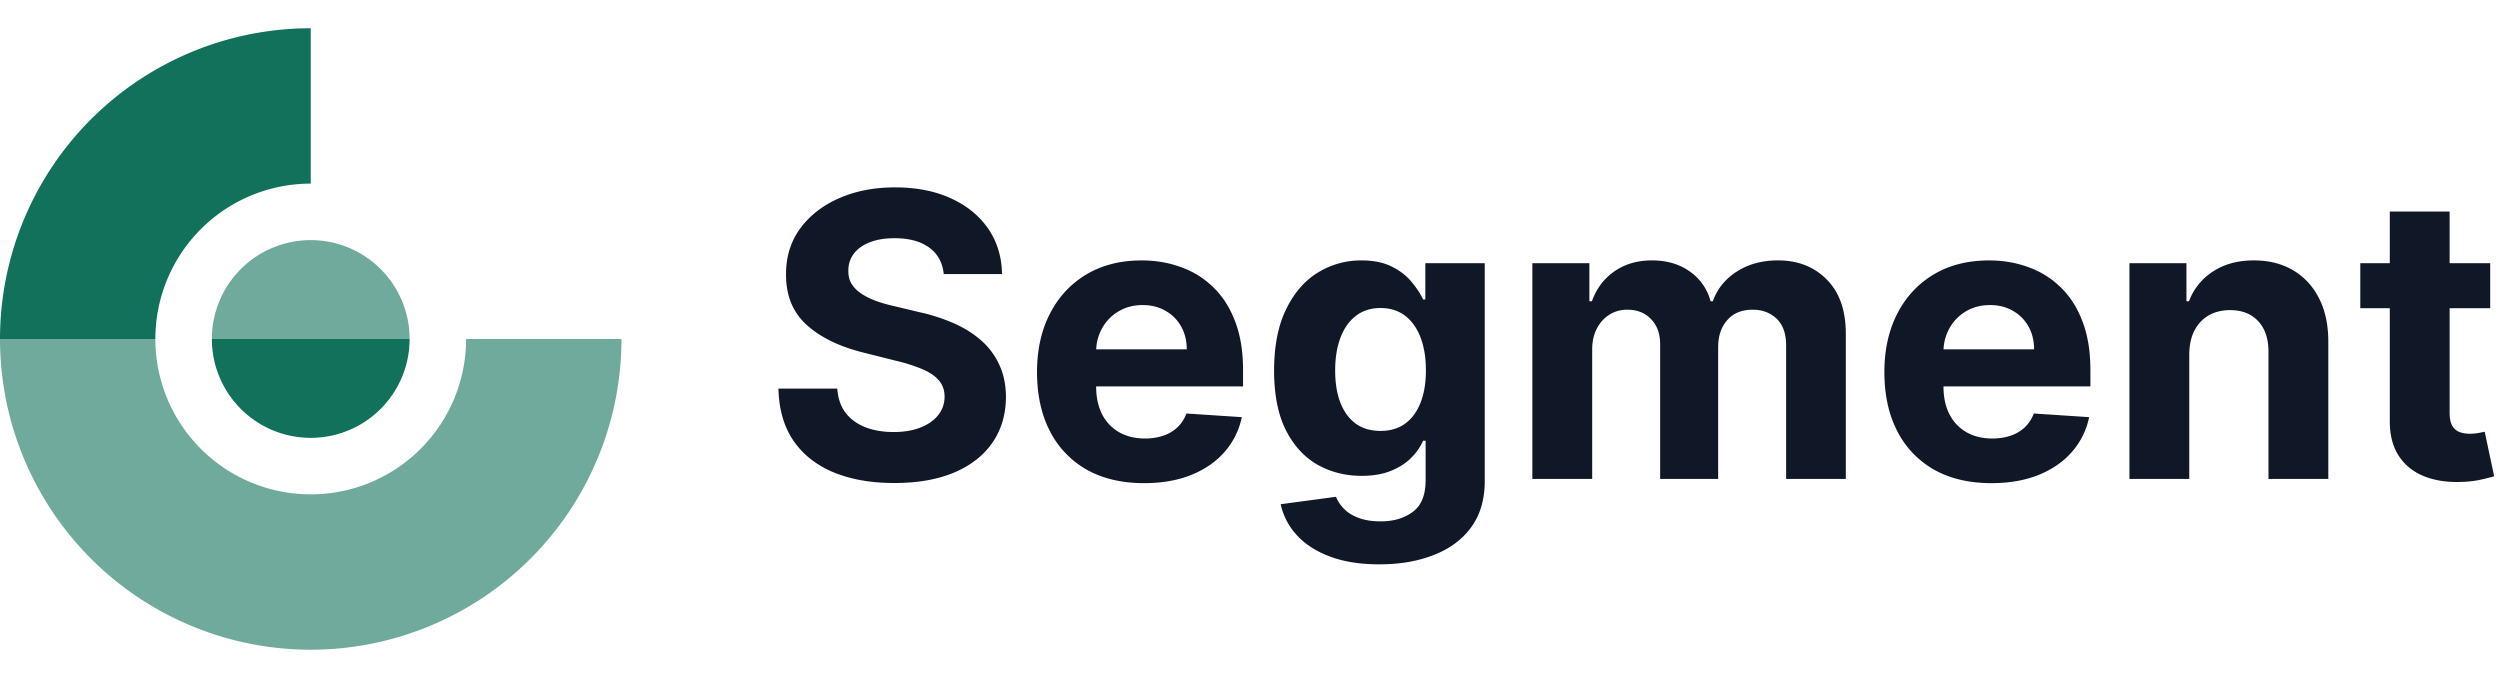
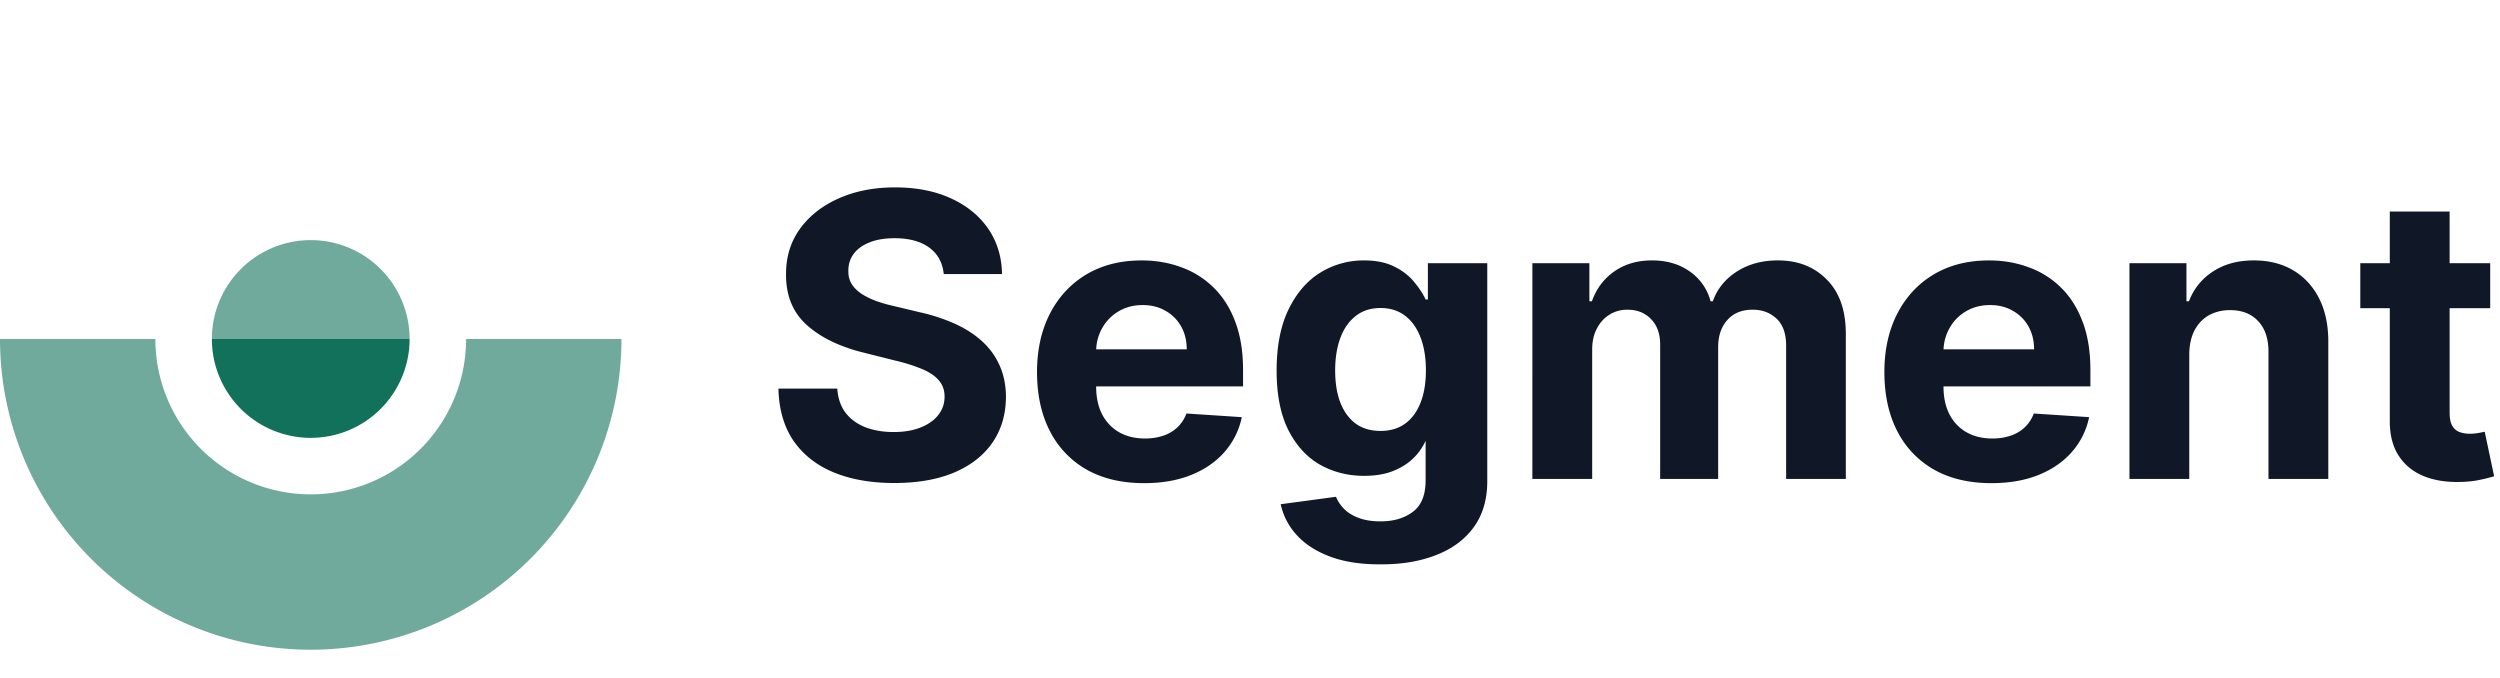
<svg xmlns="http://www.w3.org/2000/svg" fill="none" height="48" viewBox="0 0 177 48" width="177">
-   <path d="M13.58 3.675A22.002 22.002 0 0122 2v11a10.998 10.998 0 00-11 11H0A22.002 22.002 0 0113.58 3.675z" fill="#12715B" />
  <path d="M0 24a22.002 22.002 0 0022 22 22.003 22.003 0 0022-22H33a10.998 10.998 0 01-11 11 10.998 10.998 0 01-11-11H0zm22-7a7 7 0 00-7 7h14a7 7 0 00-7-7z" fill="#12715B" opacity=".6" />
  <path d="M22 31a7 7 0 01-7-7h14a7 7 0 01-7 7z" fill="#12715B" />
-   <path d="M66.817 19.402c-.08-.802-.421-1.425-1.024-1.87-.604-.443-1.422-.666-2.456-.666-.703 0-1.296.1-1.78.299-.484.192-.855.46-1.114.805a1.938 1.938 0 00-.378 1.174c-.013.364.063.682.229.954.172.272.408.507.706.706a5.36 5.36 0 001.034.507c.391.14.809.259 1.253.358l1.83.438a12.86 12.86 0 012.445.795c.743.331 1.386.74 1.93 1.223a5.084 5.084 0 011.262 1.71c.305.656.461 1.409.468 2.257-.007 1.247-.325 2.327-.955 3.242-.623.908-1.525 1.614-2.704 2.118-1.174.497-2.589.745-4.246.745-1.644 0-3.076-.251-4.296-.755-1.213-.504-2.16-1.25-2.843-2.237-.677-.995-1.031-2.224-1.064-3.69h4.166c.046.683.242 1.253.587 1.71.35.452.818.793 1.402 1.025.59.225 1.256.338 1.998.338.73 0 1.362-.106 1.9-.318.543-.212.964-.507 1.262-.885.298-.378.447-.812.447-1.303 0-.457-.136-.841-.407-1.153-.265-.311-.656-.577-1.173-.795a11.933 11.933 0 00-1.88-.597L61.2 24.98c-1.717-.418-3.073-1.07-4.067-1.959-.994-.888-1.488-2.084-1.481-3.59-.007-1.232.321-2.31.984-3.23.67-.922 1.587-1.641 2.754-2.158 1.167-.517 2.493-.776 3.977-.776 1.512 0 2.831.259 3.958.776 1.133.517 2.015 1.236 2.645 2.157.63.922.954 1.989.974 3.202h-4.126zm14.181 14.805c-1.57 0-2.923-.318-4.057-.954a6.538 6.538 0 01-2.605-2.724c-.61-1.18-.915-2.576-.915-4.187 0-1.57.305-2.95.915-4.136.61-1.186 1.469-2.111 2.576-2.774 1.113-.663 2.42-.994 3.917-.994 1.008 0 1.946.162 2.814.487a6.242 6.242 0 012.287 1.441c.656.643 1.167 1.452 1.531 2.427.365.968.547 2.101.547 3.4v1.164H75.112v-2.625h8.909c0-.61-.133-1.15-.398-1.621a2.849 2.849 0 00-1.104-1.104c-.464-.272-1.004-.408-1.62-.408-.643 0-1.213.15-1.71.448a3.142 3.142 0 00-1.154 1.183 3.341 3.341 0 00-.427 1.64v2.496c0 .756.139 1.41.417 1.96.285.55.686.974 1.203 1.272.517.298 1.13.448 1.84.448.47 0 .901-.067 1.293-.2a2.68 2.68 0 001.004-.596c.278-.265.49-.59.636-.974l3.918.258A5.35 5.35 0 0186.696 32c-.61.696-1.399 1.24-2.367 1.63-.961.385-2.071.577-3.33.577zm16.655 5.748c-1.372 0-2.549-.19-3.53-.567-.974-.371-1.75-.878-2.327-1.521a4.677 4.677 0 01-1.123-2.168l3.918-.527c.119.305.308.59.566.855.259.265.6.477 1.025.636.43.166.954.249 1.57.249.922 0 1.68-.225 2.277-.676.604-.444.905-1.19.905-2.237v-2.794h-.179a4.018 4.018 0 01-.835 1.203c-.371.378-.848.686-1.432.924-.583.24-1.28.358-2.088.358-1.147 0-2.19-.265-3.132-.795-.934-.537-1.68-1.356-2.237-2.456-.55-1.107-.825-2.506-.825-4.196 0-1.73.281-3.175.845-4.335.563-1.16 1.312-2.029 2.247-2.605a5.807 5.807 0 013.092-.866c.855 0 1.571.146 2.148.438.577.285 1.04.643 1.392 1.074.358.424.633.842.825 1.253h.159v-2.566h4.206v15.422c0 1.3-.318 2.387-.954 3.262-.637.875-1.518 1.53-2.645 1.968-1.12.445-2.41.667-3.868.667zm.09-9.446c.682 0 1.259-.17 1.73-.508.477-.344.842-.835 1.093-1.471.259-.643.388-1.412.388-2.307s-.126-1.67-.378-2.327c-.252-.663-.616-1.176-1.093-1.54-.478-.365-1.058-.548-1.74-.548-.697 0-1.283.19-1.76.567-.478.371-.839.888-1.084 1.551-.246.663-.368 1.429-.368 2.297 0 .882.122 1.644.368 2.287.252.636.613 1.13 1.084 1.481.477.345 1.063.518 1.76.518zm10.748 3.401V18.635h4.037v2.695h.179c.318-.895.849-1.6 1.591-2.118.742-.517 1.631-.776 2.665-.776 1.047 0 1.939.262 2.674.786a3.697 3.697 0 011.472 2.108h.159c.312-.875.875-1.574 1.69-2.098.822-.53 1.794-.796 2.914-.796 1.425 0 2.582.455 3.47 1.363.895.901 1.342 2.18 1.342 3.838v10.271h-4.226v-9.436c0-.848-.225-1.485-.676-1.909-.45-.424-1.014-.636-1.69-.636-.769 0-1.369.245-1.8.735-.431.484-.646 1.124-.646 1.92v9.326h-4.107v-9.525c0-.75-.215-1.346-.646-1.79-.424-.444-.984-.666-1.68-.666-.471 0-.895.119-1.273.358-.371.232-.666.56-.885.984-.219.418-.328.908-.328 1.471v9.168h-4.236zm32.499.297c-1.571 0-2.923-.318-4.056-.954a6.54 6.54 0 01-2.606-2.724c-.609-1.18-.914-2.576-.914-4.187 0-1.57.305-2.95.914-4.136.61-1.186 1.469-2.111 2.576-2.774 1.113-.663 2.419-.994 3.917-.994 1.008 0 1.946.162 2.814.487a6.236 6.236 0 012.287 1.441c.656.643 1.167 1.452 1.531 2.427.365.968.547 2.101.547 3.4v1.164h-12.896v-2.625h8.909c0-.61-.132-1.15-.398-1.621a2.851 2.851 0 00-1.103-1.104c-.464-.272-1.005-.408-1.621-.408-.643 0-1.213.15-1.71.448a3.14 3.14 0 00-1.154 1.183 3.339 3.339 0 00-.427 1.64v2.496c0 .756.139 1.41.417 1.96.285.55.686.974 1.204 1.272.517.298 1.13.448 1.839.448.471 0 .902-.067 1.293-.2a2.685 2.685 0 001.004-.596 2.6 2.6 0 00.636-.974l3.918.258A5.355 5.355 0 01146.688 32c-.61.696-1.399 1.24-2.367 1.63-.961.385-2.071.577-3.331.577zM155 25.08v8.83h-4.235V18.635h4.036v2.695h.179a4.264 4.264 0 011.701-2.108c.795-.524 1.76-.785 2.893-.785 1.061 0 1.986.232 2.774.696.789.464 1.402 1.127 1.84 1.988.437.855.656 1.876.656 3.063v9.724h-4.236V24.94c.007-.934-.232-1.663-.716-2.187-.483-.53-1.15-.796-1.998-.796-.57 0-1.074.123-1.512.368-.43.246-.768.604-1.014 1.074-.238.464-.361 1.024-.368 1.68zm21.306-6.444v3.182h-9.197v-3.182h9.197zm-7.109-3.659h4.236v14.239c0 .391.059.696.179.915a.986.986 0 00.497.447c.218.086.47.13.755.13.199 0 .398-.017.597-.05l.457-.09.667 3.152a12.13 12.13 0 01-.895.229 7.1 7.1 0 01-1.402.169c-1.021.04-1.916-.096-2.685-.408-.762-.311-1.356-.795-1.78-1.451-.424-.657-.633-1.485-.626-2.486V14.977z" fill="#101828" />
+   <path d="M66.817 19.402c-.08-.802-.421-1.425-1.024-1.87-.604-.443-1.422-.666-2.456-.666-.703 0-1.296.1-1.78.299-.484.192-.855.46-1.114.805a1.938 1.938 0 00-.378 1.174c-.013.364.063.682.229.954.172.272.408.507.706.706a5.36 5.36 0 001.034.507c.391.14.809.259 1.253.358l1.83.438a12.86 12.86 0 012.445.795c.743.331 1.386.74 1.93 1.223a5.084 5.084 0 011.262 1.71c.305.656.461 1.409.468 2.257-.007 1.247-.325 2.327-.955 3.242-.623.908-1.525 1.614-2.704 2.118-1.174.497-2.589.745-4.246.745-1.644 0-3.076-.251-4.296-.755-1.213-.504-2.16-1.25-2.843-2.237-.677-.995-1.031-2.224-1.064-3.69h4.166c.046.683.242 1.253.587 1.71.35.452.818.793 1.402 1.025.59.225 1.256.338 1.998.338.73 0 1.362-.106 1.9-.318.543-.212.964-.507 1.262-.885.298-.378.447-.812.447-1.303 0-.457-.136-.841-.407-1.153-.265-.311-.656-.577-1.173-.795a11.933 11.933 0 00-1.88-.597L61.2 24.98c-1.717-.418-3.073-1.07-4.067-1.959-.994-.888-1.488-2.084-1.481-3.59-.007-1.232.321-2.31.984-3.23.67-.922 1.587-1.641 2.754-2.158 1.167-.517 2.493-.776 3.977-.776 1.512 0 2.831.259 3.958.776 1.133.517 2.015 1.236 2.645 2.157.63.922.954 1.989.974 3.202h-4.126zm14.181 14.805c-1.57 0-2.923-.318-4.057-.954a6.538 6.538 0 01-2.605-2.724c-.61-1.18-.915-2.576-.915-4.187 0-1.57.305-2.95.915-4.136.61-1.186 1.469-2.111 2.576-2.774 1.113-.663 2.42-.994 3.917-.994 1.008 0 1.946.162 2.814.487a6.242 6.242 0 012.287 1.441c.656.643 1.167 1.452 1.531 2.427.365.968.547 2.101.547 3.4v1.164H75.112v-2.625h8.909c0-.61-.133-1.15-.398-1.621a2.849 2.849 0 00-1.104-1.104c-.464-.272-1.004-.408-1.62-.408-.643 0-1.213.15-1.71.448a3.142 3.142 0 00-1.154 1.183 3.341 3.341 0 00-.427 1.64v2.496c0 .756.139 1.41.417 1.96.285.55.686.974 1.203 1.272.517.298 1.13.448 1.84.448.47 0 .901-.067 1.293-.2a2.68 2.68 0 001.004-.596c.278-.265.49-.59.636-.974l3.918.258A5.35 5.35 0 0186.696 32c-.61.696-1.399 1.24-2.367 1.63-.961.385-2.071.577-3.33.577zm16.655 5.748c-1.372 0-2.549-.19-3.53-.567-.974-.371-1.75-.878-2.327-1.521a4.677 4.677 0 01-1.123-2.168l3.918-.527c.119.305.308.59.566.855.259.265.6.477 1.025.636.43.166.954.249 1.57.249.922 0 1.68-.225 2.277-.676.604-.444.905-1.19.905-2.237v-2.794a4.018 4.018 0 01-.835 1.203c-.371.378-.848.686-1.432.924-.583.24-1.28.358-2.088.358-1.147 0-2.19-.265-3.132-.795-.934-.537-1.68-1.356-2.237-2.456-.55-1.107-.825-2.506-.825-4.196 0-1.73.281-3.175.845-4.335.563-1.16 1.312-2.029 2.247-2.605a5.807 5.807 0 013.092-.866c.855 0 1.571.146 2.148.438.577.285 1.04.643 1.392 1.074.358.424.633.842.825 1.253h.159v-2.566h4.206v15.422c0 1.3-.318 2.387-.954 3.262-.637.875-1.518 1.53-2.645 1.968-1.12.445-2.41.667-3.868.667zm.09-9.446c.682 0 1.259-.17 1.73-.508.477-.344.842-.835 1.093-1.471.259-.643.388-1.412.388-2.307s-.126-1.67-.378-2.327c-.252-.663-.616-1.176-1.093-1.54-.478-.365-1.058-.548-1.74-.548-.697 0-1.283.19-1.76.567-.478.371-.839.888-1.084 1.551-.246.663-.368 1.429-.368 2.297 0 .882.122 1.644.368 2.287.252.636.613 1.13 1.084 1.481.477.345 1.063.518 1.76.518zm10.748 3.401V18.635h4.037v2.695h.179c.318-.895.849-1.6 1.591-2.118.742-.517 1.631-.776 2.665-.776 1.047 0 1.939.262 2.674.786a3.697 3.697 0 011.472 2.108h.159c.312-.875.875-1.574 1.69-2.098.822-.53 1.794-.796 2.914-.796 1.425 0 2.582.455 3.47 1.363.895.901 1.342 2.18 1.342 3.838v10.271h-4.226v-9.436c0-.848-.225-1.485-.676-1.909-.45-.424-1.014-.636-1.69-.636-.769 0-1.369.245-1.8.735-.431.484-.646 1.124-.646 1.92v9.326h-4.107v-9.525c0-.75-.215-1.346-.646-1.79-.424-.444-.984-.666-1.68-.666-.471 0-.895.119-1.273.358-.371.232-.666.56-.885.984-.219.418-.328.908-.328 1.471v9.168h-4.236zm32.499.297c-1.571 0-2.923-.318-4.056-.954a6.54 6.54 0 01-2.606-2.724c-.609-1.18-.914-2.576-.914-4.187 0-1.57.305-2.95.914-4.136.61-1.186 1.469-2.111 2.576-2.774 1.113-.663 2.419-.994 3.917-.994 1.008 0 1.946.162 2.814.487a6.236 6.236 0 012.287 1.441c.656.643 1.167 1.452 1.531 2.427.365.968.547 2.101.547 3.4v1.164h-12.896v-2.625h8.909c0-.61-.132-1.15-.398-1.621a2.851 2.851 0 00-1.103-1.104c-.464-.272-1.005-.408-1.621-.408-.643 0-1.213.15-1.71.448a3.14 3.14 0 00-1.154 1.183 3.339 3.339 0 00-.427 1.64v2.496c0 .756.139 1.41.417 1.96.285.55.686.974 1.204 1.272.517.298 1.13.448 1.839.448.471 0 .902-.067 1.293-.2a2.685 2.685 0 001.004-.596 2.6 2.6 0 00.636-.974l3.918.258A5.355 5.355 0 01146.688 32c-.61.696-1.399 1.24-2.367 1.63-.961.385-2.071.577-3.331.577zM155 25.08v8.83h-4.235V18.635h4.036v2.695h.179a4.264 4.264 0 011.701-2.108c.795-.524 1.76-.785 2.893-.785 1.061 0 1.986.232 2.774.696.789.464 1.402 1.127 1.84 1.988.437.855.656 1.876.656 3.063v9.724h-4.236V24.94c.007-.934-.232-1.663-.716-2.187-.483-.53-1.15-.796-1.998-.796-.57 0-1.074.123-1.512.368-.43.246-.768.604-1.014 1.074-.238.464-.361 1.024-.368 1.68zm21.306-6.444v3.182h-9.197v-3.182h9.197zm-7.109-3.659h4.236v14.239c0 .391.059.696.179.915a.986.986 0 00.497.447c.218.086.47.13.755.13.199 0 .398-.017.597-.05l.457-.09.667 3.152a12.13 12.13 0 01-.895.229 7.1 7.1 0 01-1.402.169c-1.021.04-1.916-.096-2.685-.408-.762-.311-1.356-.795-1.78-1.451-.424-.657-.633-1.485-.626-2.486V14.977z" fill="#101828" />
</svg>